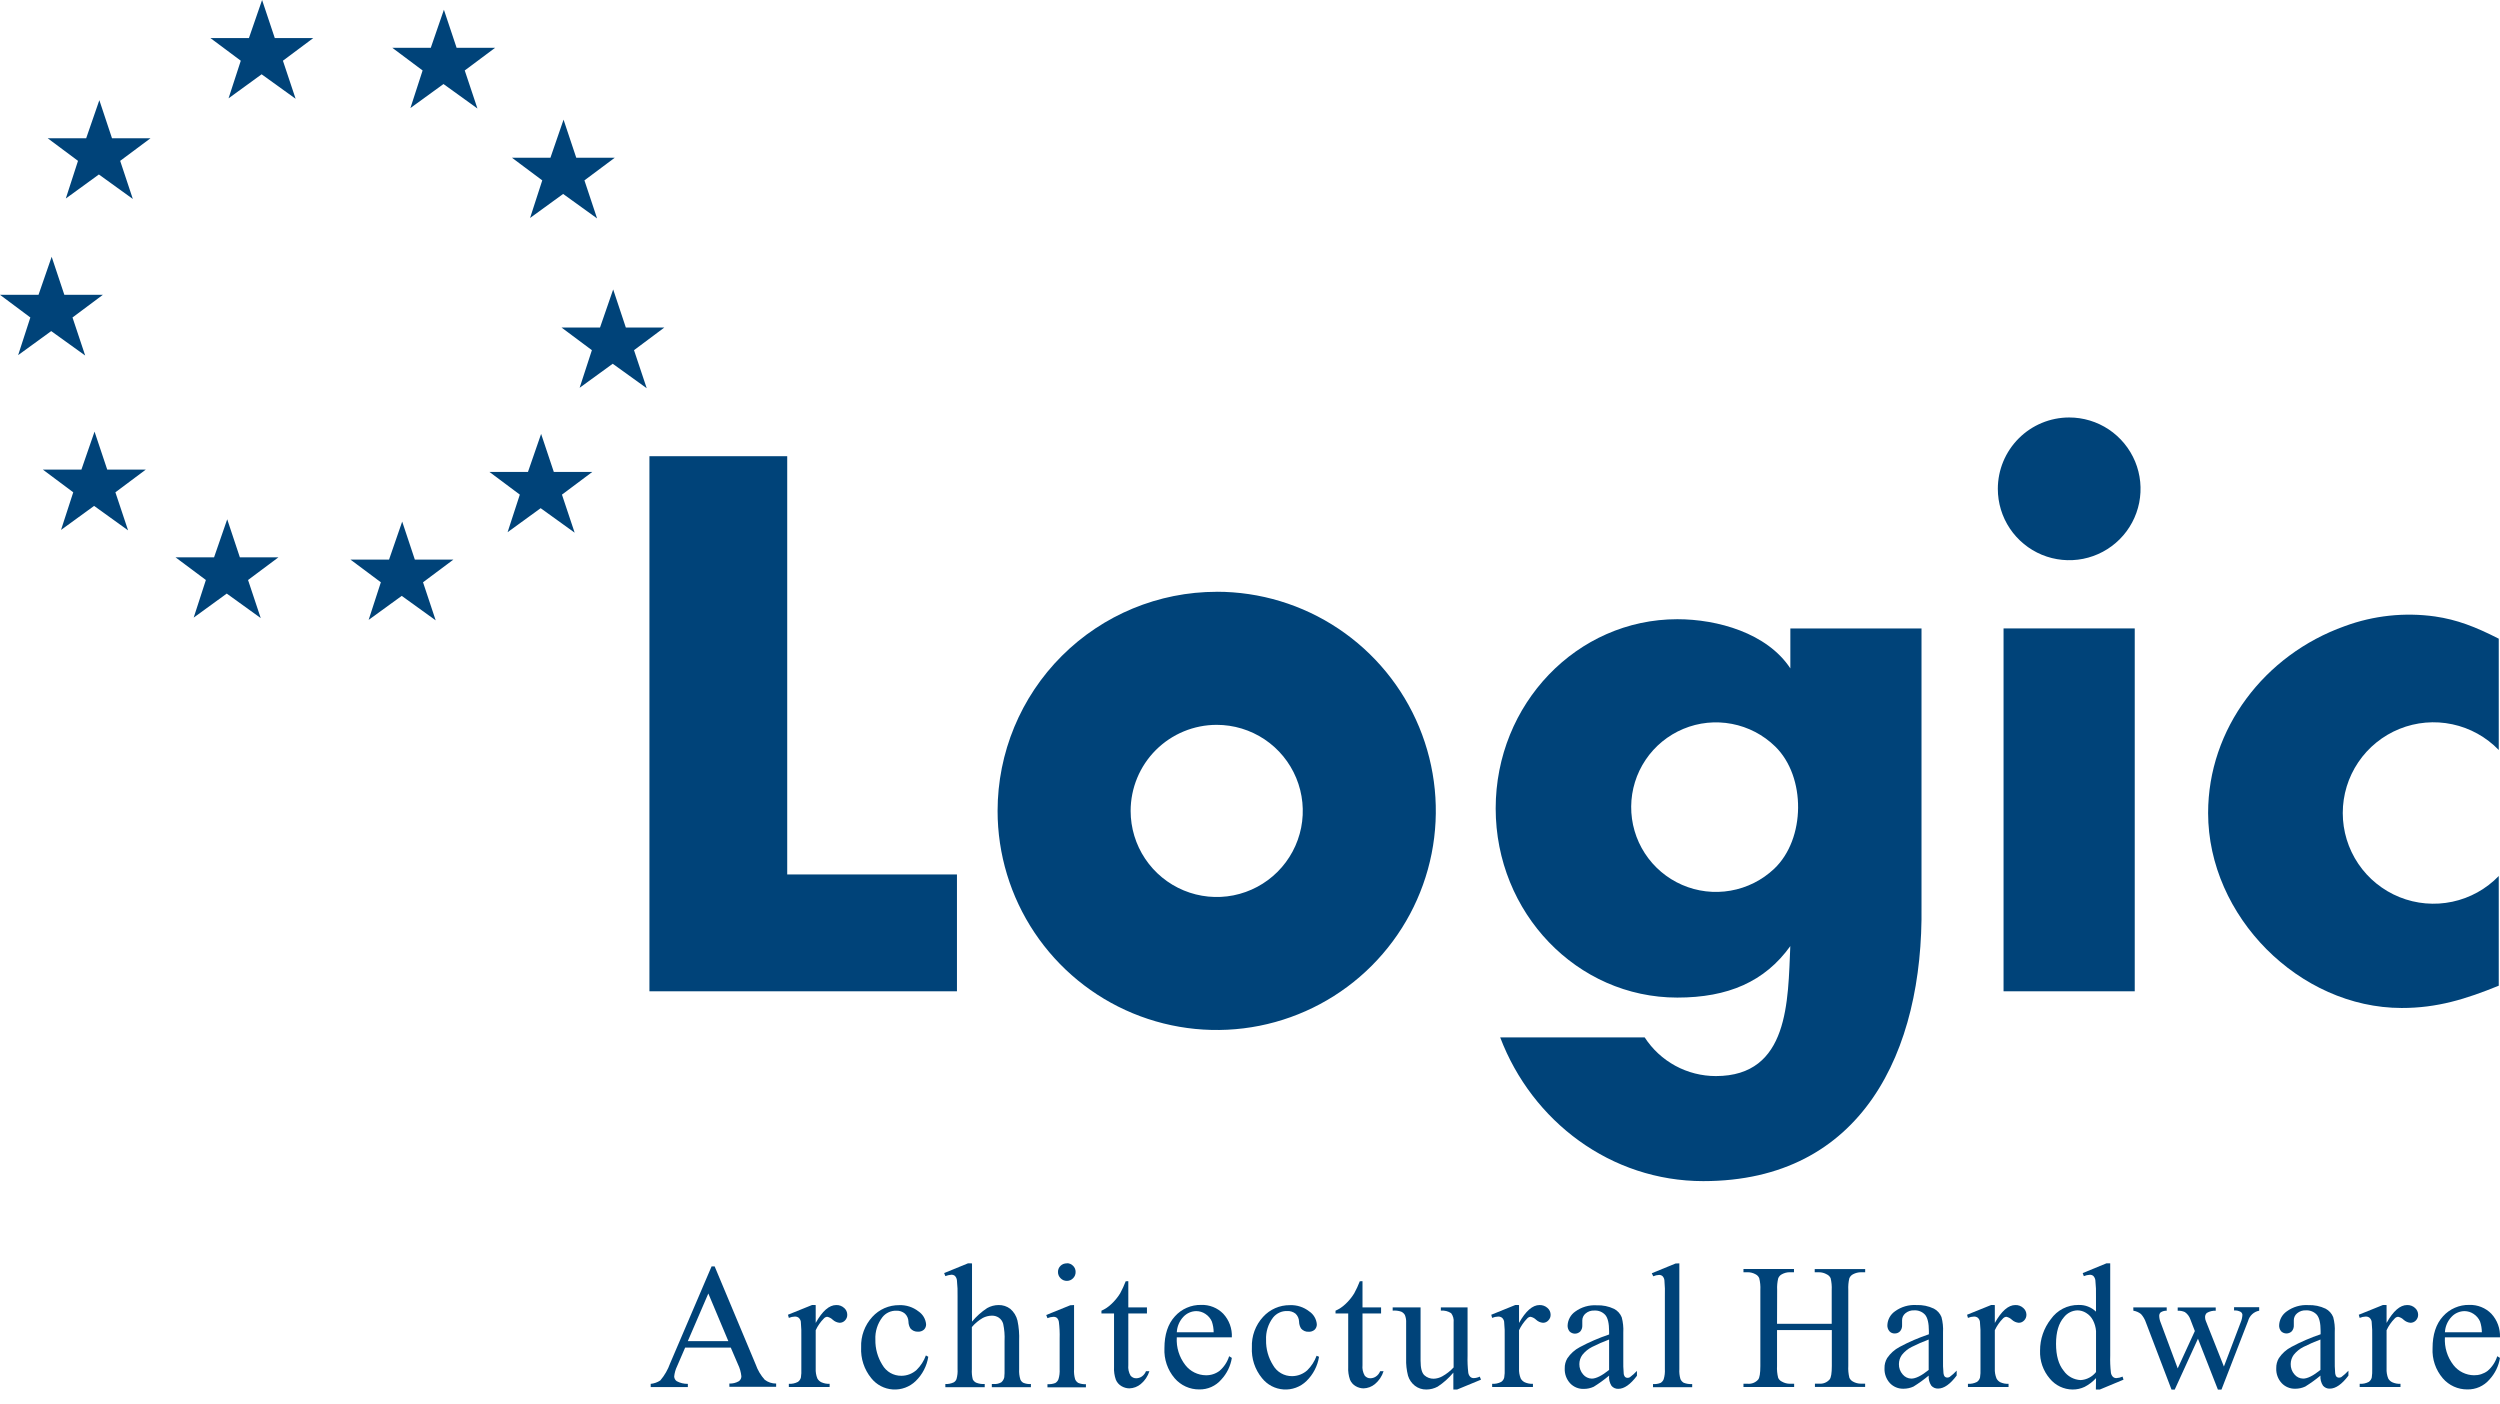
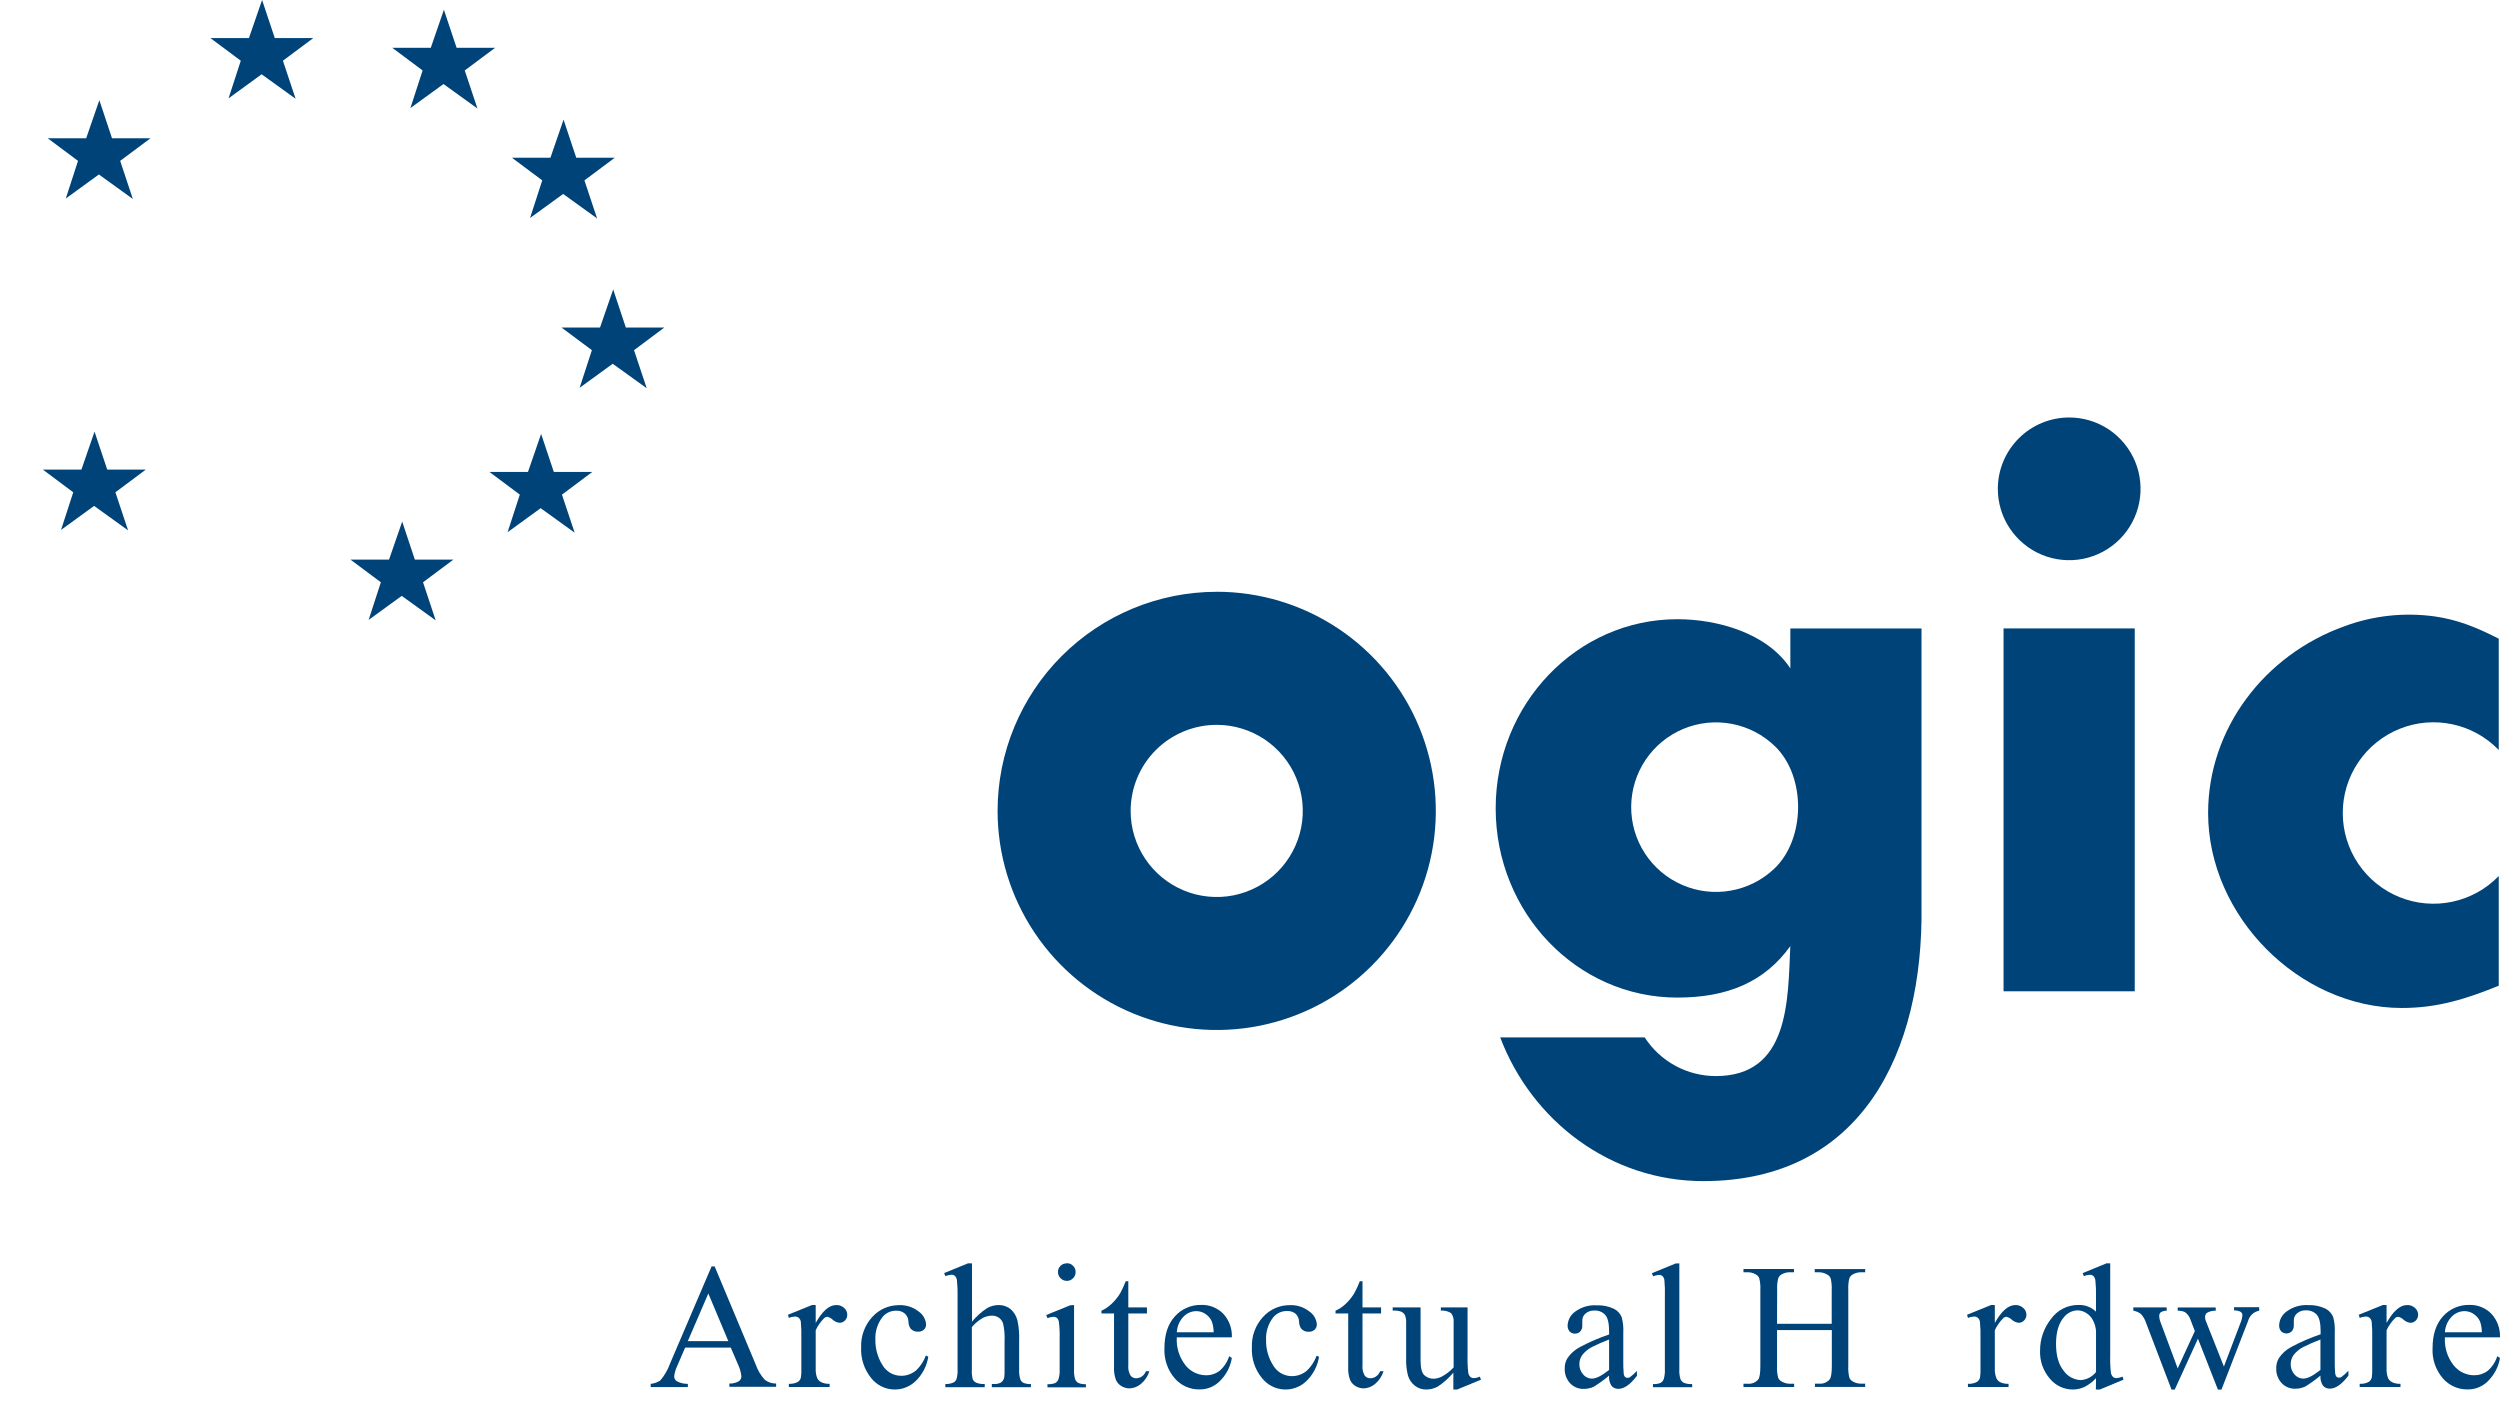
<svg xmlns="http://www.w3.org/2000/svg" width="114" height="64" viewBox="0 0 114 64" fill="none">
  <path d="M4.53 4.568L3.93 6.304H2.174L3.557 7.335L3.001 9.052L4.509 7.956L6.057 9.073L5.48 7.335L6.864 6.304H5.107L4.53 4.568Z" fill="#004379" />
  <path d="M12.53 1.736L11.951 0L11.351 1.736H9.595L10.98 2.769L10.422 4.484L11.93 3.388L13.48 4.504L12.901 2.769L14.285 1.736H12.53Z" fill="#004379" />
  <path d="M22.578 2.179H20.821L20.242 0.444L19.644 2.179H17.888L19.271 3.213L18.715 4.927L20.223 3.832L21.771 4.948L21.192 3.213L22.578 2.179Z" fill="#004379" />
  <path d="M24.171 9.94L25.679 8.844L27.227 9.96L26.65 8.225L28.034 7.192H26.277L25.698 5.456L25.1 7.192H23.344L24.727 8.225L24.171 9.94Z" fill="#004379" />
  <path d="M30.294 14.935H28.538L27.961 13.199L27.361 14.935H25.605L26.99 15.968L26.431 17.683L27.94 16.587L29.49 17.703L28.911 15.968L30.294 14.935Z" fill="#004379" />
  <path d="M25.254 21.521L24.675 19.786L24.075 21.521H22.32L23.704 22.555L23.146 24.269L24.654 23.173L26.204 24.29L25.625 22.555L27.008 21.521H25.254Z" fill="#004379" />
  <path d="M18.917 25.519L18.34 23.784L17.74 25.519H15.983L17.367 26.552L16.81 28.267L18.319 27.172L19.867 28.288L19.29 26.552L20.673 25.519H18.917Z" fill="#004379" />
-   <path d="M10.938 25.415L10.361 23.68L9.761 25.415H8.005L9.388 26.448L8.832 28.163L10.34 27.067L11.889 28.184L11.311 26.448L12.695 25.415H10.938Z" fill="#004379" />
  <path d="M4.89 21.415L4.311 19.682L3.712 21.415H1.956L3.34 22.449L2.783 24.165L4.291 23.069L5.84 24.184L5.262 22.449L6.646 21.415H4.89Z" fill="#004379" />
-   <path d="M2.335 15.098L3.884 16.212L3.306 14.477L4.69 13.444H2.934L2.356 11.71L1.756 13.444H0L1.384 14.477L0.827 16.194L2.335 15.098Z" fill="#004379" />
  <path d="M33.323 61.45H31.243L30.877 62.297C30.805 62.444 30.76 62.603 30.743 62.766C30.744 62.808 30.755 62.85 30.775 62.888C30.796 62.926 30.824 62.958 30.86 62.982C31.015 63.066 31.189 63.107 31.366 63.104V63.251H29.672V63.104C29.828 63.089 29.978 63.036 30.109 62.949C30.304 62.72 30.455 62.458 30.556 62.174L32.448 57.748H32.588L34.461 62.223C34.55 62.479 34.69 62.715 34.871 62.916C35.02 63.031 35.204 63.092 35.392 63.09V63.237H33.259V63.09C33.411 63.096 33.562 63.059 33.694 62.982C33.729 62.956 33.757 62.923 33.777 62.885C33.796 62.846 33.807 62.803 33.807 62.76C33.787 62.569 33.734 62.382 33.649 62.209L33.323 61.45ZM33.212 61.155L32.3 58.983L31.364 61.155H33.212Z" fill="#004379" />
  <path d="M37.196 59.51V60.326C37.5 59.782 37.812 59.51 38.133 59.51C38.266 59.505 38.395 59.553 38.493 59.643C38.538 59.681 38.573 59.728 38.598 59.781C38.622 59.834 38.635 59.892 38.635 59.95C38.637 59.998 38.629 60.046 38.611 60.091C38.593 60.136 38.567 60.177 38.533 60.212C38.502 60.246 38.464 60.273 38.421 60.291C38.379 60.31 38.333 60.319 38.287 60.319C38.171 60.309 38.061 60.261 37.975 60.182C37.905 60.113 37.816 60.065 37.72 60.045C37.66 60.051 37.605 60.079 37.566 60.125C37.412 60.28 37.287 60.461 37.196 60.659V62.401C37.188 62.557 37.213 62.713 37.271 62.857C37.312 62.933 37.377 62.994 37.455 63.031C37.572 63.084 37.702 63.109 37.831 63.102V63.246H35.971V63.102C36.113 63.111 36.256 63.081 36.383 63.015C36.453 62.967 36.502 62.895 36.522 62.812C36.541 62.685 36.547 62.556 36.541 62.428V61.02C36.548 60.767 36.54 60.515 36.517 60.264C36.505 60.197 36.471 60.136 36.421 60.09C36.371 60.053 36.31 60.033 36.248 60.035C36.153 60.038 36.059 60.059 35.971 60.096L35.931 59.952L37.03 59.508L37.196 59.51Z" fill="#004379" />
  <path d="M42.33 61.869C42.263 62.29 42.062 62.678 41.756 62.975C41.619 63.109 41.455 63.212 41.275 63.278C41.095 63.344 40.904 63.372 40.712 63.359C40.521 63.347 40.335 63.294 40.165 63.205C39.996 63.116 39.847 62.992 39.728 62.842C39.406 62.447 39.242 61.946 39.268 61.438C39.248 60.926 39.432 60.427 39.778 60.05C39.933 59.88 40.122 59.744 40.333 59.651C40.544 59.559 40.772 59.513 41.002 59.515C41.32 59.502 41.632 59.603 41.883 59.799C41.981 59.865 42.063 59.952 42.123 60.053C42.183 60.155 42.22 60.269 42.23 60.387C42.231 60.432 42.224 60.477 42.207 60.519C42.19 60.561 42.165 60.599 42.133 60.631C42.058 60.697 41.96 60.731 41.86 60.725C41.795 60.728 41.73 60.716 41.669 60.69C41.609 60.664 41.556 60.624 41.514 60.574C41.456 60.478 41.425 60.369 41.425 60.257C41.42 60.121 41.362 59.993 41.264 59.9C41.155 59.809 41.017 59.762 40.876 59.768C40.754 59.764 40.633 59.789 40.522 59.84C40.411 59.891 40.314 59.967 40.238 60.063C40.013 60.356 39.899 60.72 39.917 61.089C39.909 61.495 40.02 61.895 40.236 62.239C40.323 62.391 40.449 62.518 40.601 62.606C40.754 62.693 40.927 62.738 41.103 62.736C41.359 62.736 41.606 62.64 41.796 62.469C41.986 62.283 42.131 62.056 42.221 61.807L42.33 61.869Z" fill="#004379" />
  <path d="M44.324 57.61V60.267C44.522 60.027 44.756 59.817 45.017 59.647C45.176 59.558 45.355 59.511 45.537 59.51C45.729 59.506 45.916 59.567 46.068 59.683C46.232 59.822 46.347 60.01 46.397 60.219C46.461 60.524 46.486 60.837 46.473 61.148V62.433C46.463 62.592 46.482 62.752 46.529 62.905C46.555 62.968 46.602 63.022 46.662 63.055C46.772 63.101 46.891 63.12 47.009 63.111V63.255H45.227V63.111H45.31C45.431 63.121 45.551 63.094 45.657 63.035C45.727 62.976 45.776 62.895 45.795 62.806C45.807 62.682 45.812 62.557 45.808 62.433V61.148C45.821 60.886 45.8 60.623 45.745 60.366C45.714 60.254 45.645 60.155 45.549 60.087C45.454 60.023 45.34 59.99 45.225 59.994C45.084 59.997 44.945 60.032 44.819 60.096C44.629 60.205 44.459 60.346 44.317 60.514V62.433C44.306 62.589 44.32 62.746 44.358 62.898C44.391 62.964 44.446 63.018 44.513 63.05C44.636 63.099 44.77 63.12 44.903 63.111V63.255H43.108V63.111C43.24 63.118 43.37 63.092 43.49 63.036C43.548 63.003 43.593 62.949 43.616 62.886C43.658 62.739 43.675 62.586 43.665 62.433V59.139C43.672 58.884 43.662 58.628 43.635 58.374C43.626 58.301 43.594 58.233 43.543 58.18C43.497 58.143 43.438 58.125 43.379 58.128C43.286 58.136 43.195 58.157 43.108 58.191L43.053 58.052L44.14 57.608L44.324 57.61Z" fill="#004379" />
  <path d="M48.977 59.51V62.429C48.966 62.584 48.982 62.739 49.024 62.889C49.052 62.962 49.104 63.023 49.171 63.062C49.281 63.107 49.4 63.126 49.518 63.118V63.262H47.764V63.118C47.885 63.127 48.007 63.109 48.121 63.066C48.187 63.026 48.239 62.965 48.266 62.892C48.311 62.745 48.329 62.59 48.32 62.436V61.035C48.328 60.78 48.316 60.524 48.284 60.271C48.273 60.206 48.243 60.145 48.197 60.097C48.15 60.062 48.093 60.044 48.034 60.047C47.941 60.051 47.849 60.072 47.764 60.108L47.708 59.964L48.804 59.52L48.977 59.51ZM48.648 57.603C48.701 57.602 48.753 57.612 48.802 57.632C48.851 57.652 48.895 57.682 48.932 57.721C48.97 57.757 48.999 57.801 49.02 57.85C49.039 57.898 49.049 57.95 49.048 58.003C49.049 58.056 49.039 58.109 49.019 58.158C48.999 58.207 48.97 58.252 48.932 58.289C48.895 58.327 48.851 58.357 48.802 58.378C48.753 58.398 48.701 58.409 48.648 58.409C48.595 58.409 48.542 58.398 48.493 58.378C48.445 58.357 48.4 58.327 48.363 58.289C48.325 58.252 48.294 58.208 48.274 58.158C48.253 58.109 48.243 58.056 48.244 58.003C48.243 57.95 48.252 57.898 48.272 57.85C48.292 57.801 48.322 57.757 48.36 57.721C48.398 57.684 48.443 57.655 48.492 57.636C48.542 57.617 48.595 57.608 48.648 57.609V57.603Z" fill="#004379" />
  <path d="M51.451 58.422V59.617H52.301V59.894H51.451V62.251C51.434 62.416 51.469 62.583 51.552 62.727C51.583 62.766 51.623 62.797 51.668 62.819C51.713 62.84 51.762 62.85 51.812 62.849C51.903 62.848 51.992 62.82 52.067 62.769C52.152 62.709 52.218 62.625 52.256 62.528H52.412C52.34 62.757 52.203 62.96 52.018 63.114C51.872 63.236 51.689 63.304 51.498 63.31C51.372 63.308 51.249 63.273 51.141 63.209C51.026 63.143 50.936 63.04 50.884 62.918C50.818 62.732 50.789 62.535 50.8 62.337V59.894H50.226V59.768C50.39 59.696 50.541 59.596 50.671 59.471C50.829 59.326 50.966 59.16 51.079 58.977C51.175 58.799 51.26 58.615 51.332 58.426L51.451 58.422Z" fill="#004379" />
  <path d="M53.662 60.981C53.632 61.438 53.772 61.89 54.054 62.251C54.164 62.392 54.306 62.508 54.467 62.587C54.629 62.667 54.806 62.71 54.986 62.712C55.209 62.717 55.428 62.647 55.607 62.514C55.815 62.337 55.968 62.104 56.049 61.843L56.172 61.921C56.113 62.292 55.945 62.636 55.688 62.911C55.564 63.055 55.41 63.169 55.236 63.247C55.063 63.324 54.875 63.362 54.685 63.358C54.472 63.36 54.262 63.315 54.069 63.227C53.875 63.139 53.703 63.01 53.565 62.849C53.239 62.468 53.073 61.977 53.098 61.477C53.098 60.856 53.258 60.371 53.577 60.024C53.727 59.856 53.912 59.722 54.12 59.633C54.327 59.543 54.551 59.499 54.777 59.504C54.963 59.498 55.148 59.53 55.321 59.6C55.494 59.669 55.65 59.773 55.78 59.906C55.914 60.051 56.018 60.22 56.085 60.405C56.152 60.59 56.182 60.787 56.172 60.983L53.662 60.981ZM53.662 60.751H55.343C55.342 60.584 55.314 60.418 55.26 60.26C55.198 60.118 55.095 59.997 54.964 59.913C54.843 59.832 54.7 59.788 54.555 59.787C54.444 59.787 54.335 59.81 54.233 59.855C54.132 59.899 54.041 59.963 53.965 60.043C53.782 60.236 53.674 60.489 53.662 60.754V60.751Z" fill="#004379" />
  <path d="M60.148 61.869C60.081 62.29 59.879 62.678 59.574 62.975C59.437 63.109 59.273 63.212 59.093 63.278C58.913 63.344 58.722 63.372 58.531 63.359C58.34 63.346 58.154 63.294 57.984 63.205C57.815 63.116 57.666 62.992 57.547 62.842C57.223 62.448 57.059 61.947 57.086 61.438C57.066 60.926 57.249 60.427 57.596 60.05C57.75 59.88 57.939 59.744 58.15 59.651C58.361 59.559 58.589 59.513 58.82 59.515C59.138 59.502 59.45 59.603 59.7 59.799C59.799 59.864 59.881 59.951 59.941 60.053C60.001 60.155 60.038 60.269 60.047 60.387C60.049 60.433 60.041 60.479 60.023 60.522C60.006 60.564 59.98 60.603 59.947 60.635C59.872 60.701 59.774 60.734 59.674 60.728C59.609 60.732 59.543 60.721 59.483 60.694C59.423 60.668 59.37 60.628 59.328 60.578C59.269 60.482 59.238 60.372 59.237 60.26C59.232 60.125 59.175 59.997 59.076 59.903C58.967 59.818 58.83 59.775 58.691 59.783C58.569 59.78 58.448 59.804 58.338 59.856C58.227 59.907 58.13 59.983 58.053 60.078C57.828 60.371 57.715 60.735 57.733 61.105C57.724 61.511 57.835 61.91 58.052 62.254C58.138 62.407 58.265 62.534 58.417 62.621C58.569 62.709 58.743 62.754 58.919 62.752C59.175 62.751 59.422 62.656 59.612 62.485C59.801 62.298 59.947 62.072 60.037 61.822L60.148 61.869Z" fill="#004379" />
  <path d="M62.13 58.422V59.617H62.977V59.894H62.13V62.251C62.112 62.416 62.148 62.583 62.23 62.727C62.261 62.766 62.301 62.797 62.346 62.819C62.391 62.84 62.441 62.85 62.49 62.849C62.581 62.848 62.669 62.82 62.743 62.769C62.83 62.71 62.896 62.626 62.934 62.528H63.09C63.018 62.757 62.881 62.96 62.697 63.114C62.55 63.236 62.367 63.304 62.176 63.31C62.051 63.308 61.928 63.273 61.819 63.209C61.704 63.143 61.613 63.041 61.561 62.918C61.496 62.732 61.467 62.534 61.478 62.337V59.894H60.9V59.768C61.065 59.695 61.216 59.595 61.346 59.471C61.504 59.326 61.64 59.16 61.752 58.977C61.849 58.8 61.935 58.615 62.007 58.426L62.13 58.422Z" fill="#004379" />
  <path d="M66.921 59.617V61.819C66.913 62.077 66.923 62.334 66.953 62.591C66.962 62.665 66.995 62.734 67.048 62.786C67.09 62.823 67.145 62.843 67.201 62.842C67.297 62.839 67.391 62.816 67.478 62.774L67.533 62.913L66.446 63.362H66.273V62.592C66.067 62.839 65.827 63.054 65.559 63.23C65.399 63.317 65.22 63.362 65.038 63.362C64.85 63.365 64.667 63.304 64.518 63.189C64.37 63.073 64.261 62.914 64.206 62.734C64.14 62.478 64.111 62.214 64.12 61.949V60.323C64.128 60.201 64.109 60.079 64.064 59.966C64.026 59.899 63.969 59.846 63.899 59.813C63.773 59.769 63.639 59.753 63.506 59.765V59.617H64.778V62.044C64.778 62.391 64.837 62.606 64.952 62.712C65.069 62.817 65.221 62.873 65.378 62.87C65.514 62.865 65.646 62.828 65.765 62.762C65.959 62.655 66.135 62.518 66.285 62.355V60.299C66.302 60.15 66.262 60.001 66.172 59.881C66.033 59.79 65.868 59.749 65.703 59.765V59.617H66.921Z" fill="#004379" />
-   <path d="M69.268 59.51V60.326C69.573 59.782 69.885 59.51 70.204 59.51C70.337 59.506 70.467 59.554 70.566 59.643C70.611 59.681 70.646 59.728 70.671 59.781C70.695 59.834 70.708 59.892 70.708 59.95C70.71 59.998 70.701 60.047 70.683 60.092C70.665 60.136 70.638 60.177 70.604 60.212C70.573 60.246 70.536 60.273 70.494 60.292C70.451 60.31 70.406 60.32 70.36 60.319C70.243 60.31 70.133 60.262 70.048 60.182C69.978 60.112 69.888 60.065 69.791 60.045C69.731 60.051 69.676 60.08 69.637 60.125C69.485 60.281 69.36 60.462 69.268 60.659V62.401C69.26 62.557 69.286 62.713 69.344 62.857C69.385 62.933 69.449 62.993 69.526 63.031C69.644 63.084 69.773 63.109 69.902 63.102V63.246H68.042V63.102C68.185 63.111 68.328 63.081 68.454 63.015C68.525 62.968 68.575 62.895 68.593 62.812C68.613 62.685 68.62 62.556 68.614 62.428V61.02C68.622 60.767 68.613 60.515 68.588 60.264C68.577 60.197 68.543 60.136 68.493 60.09C68.443 60.053 68.382 60.033 68.319 60.035C68.223 60.038 68.129 60.059 68.04 60.096L68.002 59.952L69.099 59.508L69.268 59.51Z" fill="#004379" />
  <path d="M73.375 62.728C73.153 62.914 72.919 63.084 72.673 63.236C72.53 63.302 72.374 63.335 72.217 63.334C72.101 63.338 71.986 63.316 71.879 63.272C71.772 63.227 71.675 63.161 71.596 63.076C71.428 62.892 71.34 62.648 71.352 62.398C71.347 62.237 71.389 62.078 71.471 61.939C71.615 61.725 71.809 61.551 72.036 61.431C72.466 61.201 72.913 61.007 73.375 60.852V60.708C73.375 60.347 73.318 60.098 73.201 59.962C73.138 59.893 73.06 59.839 72.973 59.804C72.886 59.77 72.792 59.755 72.699 59.761C72.555 59.754 72.413 59.801 72.303 59.895C72.257 59.932 72.22 59.98 72.194 60.033C72.168 60.087 72.153 60.145 72.153 60.205V60.436C72.159 60.538 72.126 60.639 72.059 60.717C71.994 60.779 71.907 60.815 71.817 60.815C71.727 60.815 71.64 60.779 71.575 60.717C71.51 60.637 71.477 60.536 71.483 60.434C71.49 60.31 71.524 60.189 71.584 60.081C71.644 59.972 71.728 59.879 71.83 59.808C72.113 59.601 72.46 59.5 72.81 59.522C73.084 59.511 73.356 59.567 73.604 59.685C73.762 59.768 73.885 59.904 73.951 60.07C74.011 60.296 74.035 60.53 74.022 60.763V61.998C74.017 62.21 74.023 62.422 74.041 62.634C74.045 62.692 74.068 62.748 74.106 62.792C74.136 62.817 74.174 62.831 74.212 62.83C74.251 62.831 74.289 62.821 74.323 62.802C74.439 62.716 74.547 62.619 74.644 62.513V62.736C74.347 63.132 74.065 63.331 73.794 63.331C73.736 63.333 73.678 63.322 73.625 63.299C73.571 63.276 73.524 63.24 73.486 63.196C73.397 63.057 73.358 62.892 73.375 62.728ZM73.375 62.469V61.082C73.111 61.181 72.853 61.294 72.602 61.42C72.428 61.508 72.275 61.632 72.154 61.785C72.066 61.906 72.019 62.052 72.019 62.202C72.016 62.376 72.077 62.545 72.192 62.676C72.24 62.734 72.3 62.781 72.368 62.813C72.436 62.846 72.511 62.864 72.586 62.865C72.777 62.866 73.047 62.733 73.375 62.469Z" fill="#004379" />
  <path d="M76.578 57.609V62.429C76.568 62.582 76.585 62.735 76.627 62.882C76.657 62.955 76.711 63.016 76.779 63.055C76.902 63.102 77.033 63.122 77.164 63.112V63.256H75.377V63.112C75.495 63.122 75.614 63.104 75.724 63.06C75.789 63.021 75.84 62.959 75.866 62.887C75.91 62.739 75.927 62.585 75.918 62.431V59.137C75.927 58.885 75.92 58.632 75.897 58.381C75.89 58.308 75.858 58.24 75.807 58.188C75.763 58.153 75.707 58.134 75.651 58.136C75.56 58.141 75.472 58.162 75.389 58.199L75.321 58.06L76.405 57.616L76.578 57.609Z" fill="#004379" />
  <path d="M81.033 60.366H83.526V58.827C83.536 58.644 83.519 58.462 83.476 58.284C83.44 58.208 83.379 58.146 83.302 58.111C83.193 58.048 83.068 58.015 82.942 58.015H82.751V57.868H85.052V58.015H84.863C84.736 58.015 84.612 58.046 84.5 58.105C84.42 58.145 84.358 58.214 84.327 58.298C84.288 58.468 84.273 58.643 84.282 58.818V62.286C84.271 62.467 84.288 62.65 84.332 62.827C84.366 62.901 84.423 62.962 84.495 63C84.607 63.063 84.733 63.096 84.861 63.095H85.05V63.243H82.761V63.095H82.952C83.042 63.103 83.132 63.09 83.216 63.056C83.299 63.022 83.373 62.969 83.432 62.901C83.498 62.816 83.531 62.613 83.531 62.289V60.651H81.033V62.289C81.022 62.471 81.04 62.653 81.085 62.83C81.12 62.907 81.181 62.969 81.258 63.003C81.368 63.066 81.492 63.099 81.619 63.099H81.813V63.246H79.502V63.099H79.693C79.783 63.107 79.874 63.094 79.958 63.06C80.042 63.026 80.117 62.973 80.176 62.904C80.239 62.82 80.272 62.617 80.272 62.292V58.825C80.282 58.642 80.265 58.459 80.22 58.282C80.188 58.207 80.13 58.146 80.057 58.109C79.946 58.046 79.82 58.014 79.693 58.014H79.502V57.866H81.806V58.014H81.619C81.493 58.013 81.369 58.044 81.258 58.104C81.178 58.143 81.116 58.212 81.085 58.296C81.045 58.467 81.029 58.642 81.038 58.816L81.033 60.366Z" fill="#004379" />
-   <path d="M87.948 62.727C87.729 62.91 87.497 63.077 87.255 63.227C87.112 63.293 86.956 63.326 86.799 63.326C86.683 63.329 86.567 63.308 86.46 63.263C86.353 63.219 86.256 63.152 86.176 63.067C86.01 62.882 85.922 62.639 85.934 62.389C85.929 62.228 85.971 62.069 86.053 61.93C86.197 61.717 86.391 61.542 86.618 61.422C87.047 61.191 87.495 60.998 87.957 60.843V60.699C87.957 60.338 87.898 60.089 87.784 59.953C87.721 59.884 87.643 59.83 87.556 59.796C87.469 59.761 87.376 59.746 87.282 59.752C87.138 59.745 86.996 59.793 86.885 59.886C86.839 59.923 86.802 59.971 86.775 60.024C86.749 60.078 86.736 60.137 86.735 60.196V60.427C86.741 60.529 86.708 60.63 86.641 60.708C86.609 60.741 86.572 60.766 86.529 60.783C86.487 60.8 86.442 60.808 86.397 60.806C86.352 60.808 86.307 60.8 86.266 60.782C86.224 60.764 86.187 60.738 86.157 60.704C86.091 60.625 86.058 60.524 86.064 60.422C86.07 60.298 86.104 60.177 86.164 60.068C86.224 59.96 86.309 59.867 86.41 59.796C86.694 59.589 87.04 59.488 87.39 59.51C87.664 59.499 87.936 59.555 88.184 59.673C88.342 59.755 88.465 59.892 88.531 60.057C88.591 60.283 88.615 60.518 88.602 60.751V61.986C88.596 62.198 88.603 62.41 88.623 62.622C88.627 62.68 88.649 62.735 88.687 62.779C88.716 62.805 88.754 62.818 88.793 62.818C88.831 62.819 88.87 62.809 88.903 62.79C89.019 62.704 89.127 62.607 89.224 62.5V62.724C88.93 63.119 88.645 63.319 88.376 63.319C88.318 63.321 88.26 63.31 88.206 63.287C88.152 63.263 88.104 63.228 88.066 63.184C87.977 63.049 87.936 62.888 87.948 62.727ZM87.948 62.469V61.082C87.685 61.181 87.426 61.294 87.175 61.42C87.001 61.507 86.847 61.632 86.726 61.784C86.638 61.906 86.591 62.052 86.591 62.202C86.586 62.376 86.648 62.546 86.764 62.675C86.812 62.733 86.872 62.78 86.939 62.813C87.007 62.846 87.081 62.863 87.156 62.864C87.355 62.866 87.621 62.733 87.948 62.469Z" fill="#004379" />
  <path d="M90.964 59.51V60.326C91.269 59.782 91.581 59.51 91.9 59.51C92.033 59.505 92.163 59.553 92.261 59.643C92.305 59.681 92.341 59.728 92.366 59.781C92.391 59.834 92.404 59.891 92.405 59.95C92.406 59.998 92.397 60.047 92.379 60.092C92.362 60.136 92.335 60.177 92.301 60.212C92.269 60.246 92.231 60.273 92.189 60.292C92.147 60.31 92.101 60.32 92.054 60.319C91.939 60.309 91.829 60.261 91.744 60.182C91.673 60.113 91.584 60.066 91.487 60.045C91.428 60.051 91.373 60.08 91.333 60.125C91.18 60.28 91.055 60.461 90.964 60.659V62.401C90.956 62.557 90.982 62.713 91.04 62.857C91.079 62.932 91.139 62.992 91.214 63.031C91.332 63.084 91.46 63.109 91.59 63.102V63.246H89.738V63.102C89.881 63.111 90.024 63.081 90.151 63.015C90.22 62.967 90.269 62.895 90.29 62.812C90.309 62.685 90.316 62.556 90.31 62.428V61.02C90.318 60.767 90.309 60.515 90.284 60.264C90.273 60.197 90.239 60.136 90.189 60.09C90.139 60.053 90.078 60.033 90.016 60.035C89.92 60.038 89.826 60.059 89.738 60.096L89.698 59.952L90.797 59.508L90.964 59.51Z" fill="#004379" />
  <path d="M95.579 62.842C95.431 63.005 95.255 63.14 95.059 63.241C94.888 63.322 94.7 63.363 94.511 63.362C94.312 63.361 94.115 63.315 93.935 63.229C93.756 63.143 93.597 63.019 93.471 62.864C93.166 62.509 93.008 62.052 93.027 61.585C93.025 61.067 93.198 60.563 93.518 60.154C93.66 59.952 93.849 59.786 94.07 59.673C94.29 59.56 94.535 59.503 94.783 59.506C94.929 59.501 95.075 59.525 95.211 59.578C95.348 59.63 95.472 59.71 95.577 59.811V59.14C95.585 58.885 95.575 58.63 95.548 58.376C95.538 58.303 95.505 58.235 95.454 58.181C95.409 58.146 95.353 58.128 95.296 58.13C95.202 58.135 95.11 58.156 95.022 58.192L94.971 58.053L96.052 57.609H96.226V61.81C96.217 62.071 96.228 62.331 96.257 62.59C96.266 62.665 96.299 62.733 96.352 62.786C96.395 62.823 96.449 62.843 96.505 62.842C96.603 62.836 96.699 62.813 96.789 62.774L96.832 62.913L95.754 63.362H95.572L95.579 62.842ZM95.579 62.565V60.692C95.565 60.52 95.517 60.353 95.437 60.2C95.365 60.061 95.256 59.945 95.121 59.865C95.006 59.794 94.874 59.755 94.738 59.752C94.618 59.755 94.499 59.784 94.392 59.838C94.284 59.892 94.19 59.969 94.116 60.064C93.875 60.34 93.755 60.744 93.755 61.278C93.755 61.812 93.871 62.221 94.102 62.505C94.19 62.632 94.306 62.736 94.44 62.809C94.575 62.883 94.725 62.925 94.879 62.932C95.015 62.924 95.147 62.887 95.268 62.823C95.389 62.76 95.495 62.672 95.579 62.565Z" fill="#004379" />
  <path d="M97.278 59.617H98.802V59.768C98.705 59.765 98.609 59.791 98.527 59.843C98.503 59.865 98.485 59.892 98.474 59.922C98.463 59.952 98.458 59.984 98.461 60.016C98.465 60.118 98.488 60.22 98.528 60.314L99.303 62.398L100.085 60.696L99.879 60.16C99.833 60.026 99.746 59.91 99.629 59.83C99.527 59.785 99.415 59.764 99.303 59.768V59.62H101.037V59.768C100.895 59.762 100.754 59.797 100.631 59.87C100.603 59.895 100.582 59.927 100.568 59.962C100.554 59.997 100.548 60.035 100.552 60.073C100.552 60.128 100.563 60.183 100.585 60.234L101.41 62.315L102.174 60.304C102.221 60.194 102.248 60.076 102.254 59.957C102.253 59.93 102.245 59.904 102.231 59.88C102.218 59.856 102.199 59.837 102.176 59.822C102.083 59.772 101.978 59.749 101.873 59.756V59.608H103.019V59.768C102.899 59.79 102.788 59.846 102.699 59.928C102.609 60.011 102.545 60.117 102.513 60.234L101.299 63.365H101.136L100.227 61.044L99.168 63.365H99.021L97.856 60.311C97.808 60.166 97.731 60.033 97.629 59.92C97.528 59.84 97.409 59.788 97.282 59.768L97.278 59.617Z" fill="#004379" />
  <path d="M105.812 62.728C105.593 62.91 105.361 63.077 105.118 63.227C104.975 63.293 104.819 63.327 104.662 63.326C104.546 63.329 104.431 63.308 104.324 63.263C104.217 63.219 104.121 63.152 104.041 63.067C103.873 62.883 103.785 62.639 103.797 62.389C103.793 62.228 103.834 62.069 103.917 61.93C104.06 61.717 104.254 61.542 104.482 61.422C104.911 61.192 105.359 60.998 105.82 60.843V60.699C105.82 60.338 105.763 60.089 105.647 59.953C105.584 59.884 105.505 59.83 105.418 59.796C105.331 59.761 105.238 59.746 105.144 59.752C105 59.745 104.859 59.793 104.749 59.886C104.702 59.923 104.665 59.971 104.639 60.024C104.613 60.078 104.599 60.137 104.598 60.196V60.427C104.605 60.529 104.571 60.63 104.504 60.708C104.44 60.771 104.353 60.806 104.262 60.806C104.172 60.806 104.085 60.771 104.021 60.708C103.955 60.629 103.922 60.528 103.929 60.425C103.935 60.301 103.969 60.18 104.029 60.072C104.089 59.963 104.174 59.87 104.275 59.799C104.559 59.593 104.905 59.491 105.255 59.513C105.528 59.502 105.8 59.558 106.047 59.676C106.205 59.759 106.328 59.895 106.394 60.061C106.455 60.287 106.479 60.521 106.465 60.755V61.989C106.46 62.201 106.467 62.414 106.484 62.625C106.489 62.684 106.512 62.739 106.55 62.783C106.579 62.808 106.617 62.822 106.656 62.821C106.695 62.822 106.733 62.812 106.767 62.793C106.882 62.707 106.99 62.61 107.088 62.504V62.728C106.791 63.123 106.508 63.322 106.238 63.322C106.18 63.325 106.122 63.314 106.068 63.29C106.015 63.267 105.967 63.231 105.929 63.187C105.84 63.051 105.799 62.889 105.812 62.728ZM105.812 62.469V61.082C105.548 61.181 105.29 61.294 105.038 61.42C104.864 61.507 104.712 61.632 104.591 61.784C104.503 61.906 104.456 62.052 104.456 62.202C104.452 62.376 104.514 62.545 104.629 62.675C104.677 62.734 104.737 62.781 104.805 62.813C104.873 62.846 104.947 62.863 105.023 62.864C105.22 62.866 105.484 62.733 105.812 62.469Z" fill="#004379" />
  <path d="M108.828 59.51V60.326C109.132 59.782 109.444 59.51 109.764 59.51C109.897 59.505 110.027 59.553 110.125 59.643C110.169 59.681 110.205 59.728 110.229 59.781C110.254 59.834 110.267 59.892 110.267 59.95C110.268 59.998 110.26 60.046 110.242 60.091C110.224 60.136 110.198 60.177 110.165 60.212C110.133 60.246 110.095 60.273 110.053 60.291C110.01 60.31 109.965 60.319 109.918 60.319C109.802 60.309 109.693 60.261 109.606 60.182C109.537 60.113 109.448 60.065 109.352 60.045C109.292 60.051 109.236 60.079 109.197 60.125C109.044 60.28 108.919 60.461 108.828 60.659V62.401C108.819 62.557 108.845 62.713 108.902 62.857C108.944 62.933 109.008 62.994 109.086 63.031C109.204 63.084 109.333 63.109 109.462 63.102V63.246H107.602V63.102C107.745 63.111 107.888 63.081 108.015 63.015C108.084 62.967 108.134 62.895 108.153 62.812C108.171 62.685 108.178 62.556 108.173 62.428V61.02C108.18 60.767 108.172 60.515 108.147 60.264C108.135 60.197 108.102 60.136 108.051 60.09C108.002 60.052 107.94 60.032 107.878 60.035C107.782 60.038 107.688 60.059 107.6 60.096L107.561 59.952L108.66 59.508L108.828 59.51Z" fill="#004379" />
  <path d="M111.488 60.981C111.459 61.438 111.598 61.89 111.88 62.251C111.991 62.392 112.132 62.508 112.294 62.587C112.455 62.667 112.633 62.71 112.813 62.712C113.036 62.716 113.254 62.647 113.433 62.514C113.641 62.337 113.794 62.104 113.875 61.843L113.999 61.921C113.939 62.292 113.771 62.636 113.515 62.911C113.391 63.055 113.236 63.169 113.063 63.247C112.889 63.324 112.701 63.362 112.511 63.358C112.298 63.36 112.088 63.315 111.895 63.227C111.701 63.139 111.529 63.01 111.391 62.849C111.065 62.468 110.898 61.977 110.925 61.477C110.925 60.856 111.084 60.371 111.401 60.024C111.552 59.856 111.737 59.722 111.944 59.633C112.151 59.543 112.375 59.499 112.601 59.504C112.787 59.498 112.973 59.53 113.145 59.6C113.318 59.669 113.475 59.773 113.605 59.906C113.739 60.051 113.843 60.22 113.91 60.405C113.978 60.59 114.008 60.786 113.999 60.983L111.488 60.981ZM111.488 60.751H113.173C113.171 60.584 113.143 60.418 113.09 60.26C113.027 60.118 112.924 59.997 112.794 59.913C112.672 59.832 112.529 59.788 112.383 59.787C112.272 59.788 112.164 59.811 112.063 59.855C111.961 59.899 111.87 59.963 111.795 60.043C111.61 60.235 111.501 60.488 111.488 60.754V60.751Z" fill="#004379" />
-   <path fill-rule="evenodd" clip-rule="evenodd" d="M29.614 20.803H35.897V39.875H43.637V45.203H29.614V20.803Z" fill="#004379" />
  <path d="M97.344 28.656H91.362V45.203H97.344V28.656Z" fill="#004379" />
  <path fill-rule="evenodd" clip-rule="evenodd" d="M55.482 33.053C56.258 33.053 57.017 33.283 57.663 33.714C58.308 34.145 58.811 34.758 59.108 35.476C59.405 36.193 59.483 36.982 59.332 37.744C59.18 38.505 58.806 39.204 58.258 39.753C57.709 40.302 57.009 40.676 56.248 40.828C55.486 40.979 54.697 40.901 53.98 40.604C53.263 40.307 52.65 39.804 52.218 39.158C51.787 38.513 51.557 37.754 51.557 36.978C51.557 35.937 51.97 34.938 52.706 34.202C53.443 33.466 54.441 33.053 55.482 33.053ZM55.482 26.984C57.458 26.984 59.39 27.57 61.033 28.668C62.676 29.766 63.957 31.327 64.713 33.152C65.469 34.978 65.667 36.987 65.282 38.925C64.896 40.864 63.944 42.644 62.547 44.041C61.15 45.439 59.369 46.39 57.431 46.776C55.493 47.161 53.484 46.963 51.658 46.207C49.833 45.451 48.272 44.17 47.174 42.527C46.076 40.884 45.49 38.952 45.49 36.976C45.491 34.326 46.544 31.785 48.417 29.912C50.291 28.039 52.832 26.986 55.482 26.986V26.984Z" fill="#004379" />
  <path fill-rule="evenodd" clip-rule="evenodd" d="M113.943 29.124V34.2C113.371 33.607 112.634 33.198 111.828 33.027C111.021 32.855 110.182 32.928 109.418 33.237C108.653 33.546 107.998 34.076 107.537 34.76C107.076 35.443 106.83 36.249 106.83 37.073C106.83 37.897 107.076 38.703 107.537 39.386C107.998 40.07 108.653 40.6 109.418 40.909C110.182 41.218 111.021 41.291 111.828 41.119C112.634 40.948 113.371 40.539 113.943 39.946V44.948C112.449 45.556 111.14 45.967 109.514 45.964C104.851 45.959 100.69 41.787 100.69 37.073C100.69 33.236 103.253 29.86 106.918 28.553C108.234 28.067 109.649 27.916 111.038 28.111C112.04 28.257 112.874 28.579 113.943 29.124Z" fill="#004379" />
  <path fill-rule="evenodd" clip-rule="evenodd" d="M80.948 34.039C80.406 33.509 79.719 33.151 78.975 33.009C78.23 32.866 77.46 32.945 76.761 33.237C76.061 33.529 75.463 34.019 75.04 34.648C74.617 35.277 74.388 36.017 74.382 36.775C74.376 37.533 74.592 38.276 75.005 38.911C75.418 39.547 76.008 40.047 76.703 40.35C77.398 40.653 78.167 40.745 78.913 40.614C79.66 40.484 80.352 40.137 80.903 39.616C82.335 38.26 82.363 35.42 80.948 34.039ZM77.668 53.859C73.463 53.859 69.866 51.144 68.409 47.306H74.998C75.349 47.847 75.829 48.292 76.396 48.6C76.963 48.908 77.598 49.069 78.243 49.069C81.598 49.069 81.527 45.618 81.638 43.143C80.475 44.764 78.798 45.49 76.485 45.49C71.912 45.49 68.203 41.627 68.203 36.863C68.203 32.099 71.91 28.236 76.487 28.236C78.311 28.236 80.577 28.863 81.64 30.479V28.657H87.621V41.324C87.71 47.945 84.913 53.859 77.668 53.859Z" fill="#004379" />
  <path fill-rule="evenodd" clip-rule="evenodd" d="M94.353 19.037C94.997 19.036 95.626 19.227 96.162 19.584C96.697 19.942 97.114 20.45 97.361 21.044C97.608 21.639 97.672 22.293 97.547 22.925C97.421 23.556 97.112 24.136 96.657 24.591C96.201 25.047 95.622 25.357 94.99 25.483C94.359 25.608 93.705 25.544 93.11 25.298C92.515 25.051 92.007 24.634 91.649 24.099C91.291 23.564 91.101 22.935 91.101 22.291C91.101 21.428 91.444 20.601 92.054 19.991C92.663 19.381 93.49 19.038 94.353 19.037Z" fill="#004379" />
</svg>